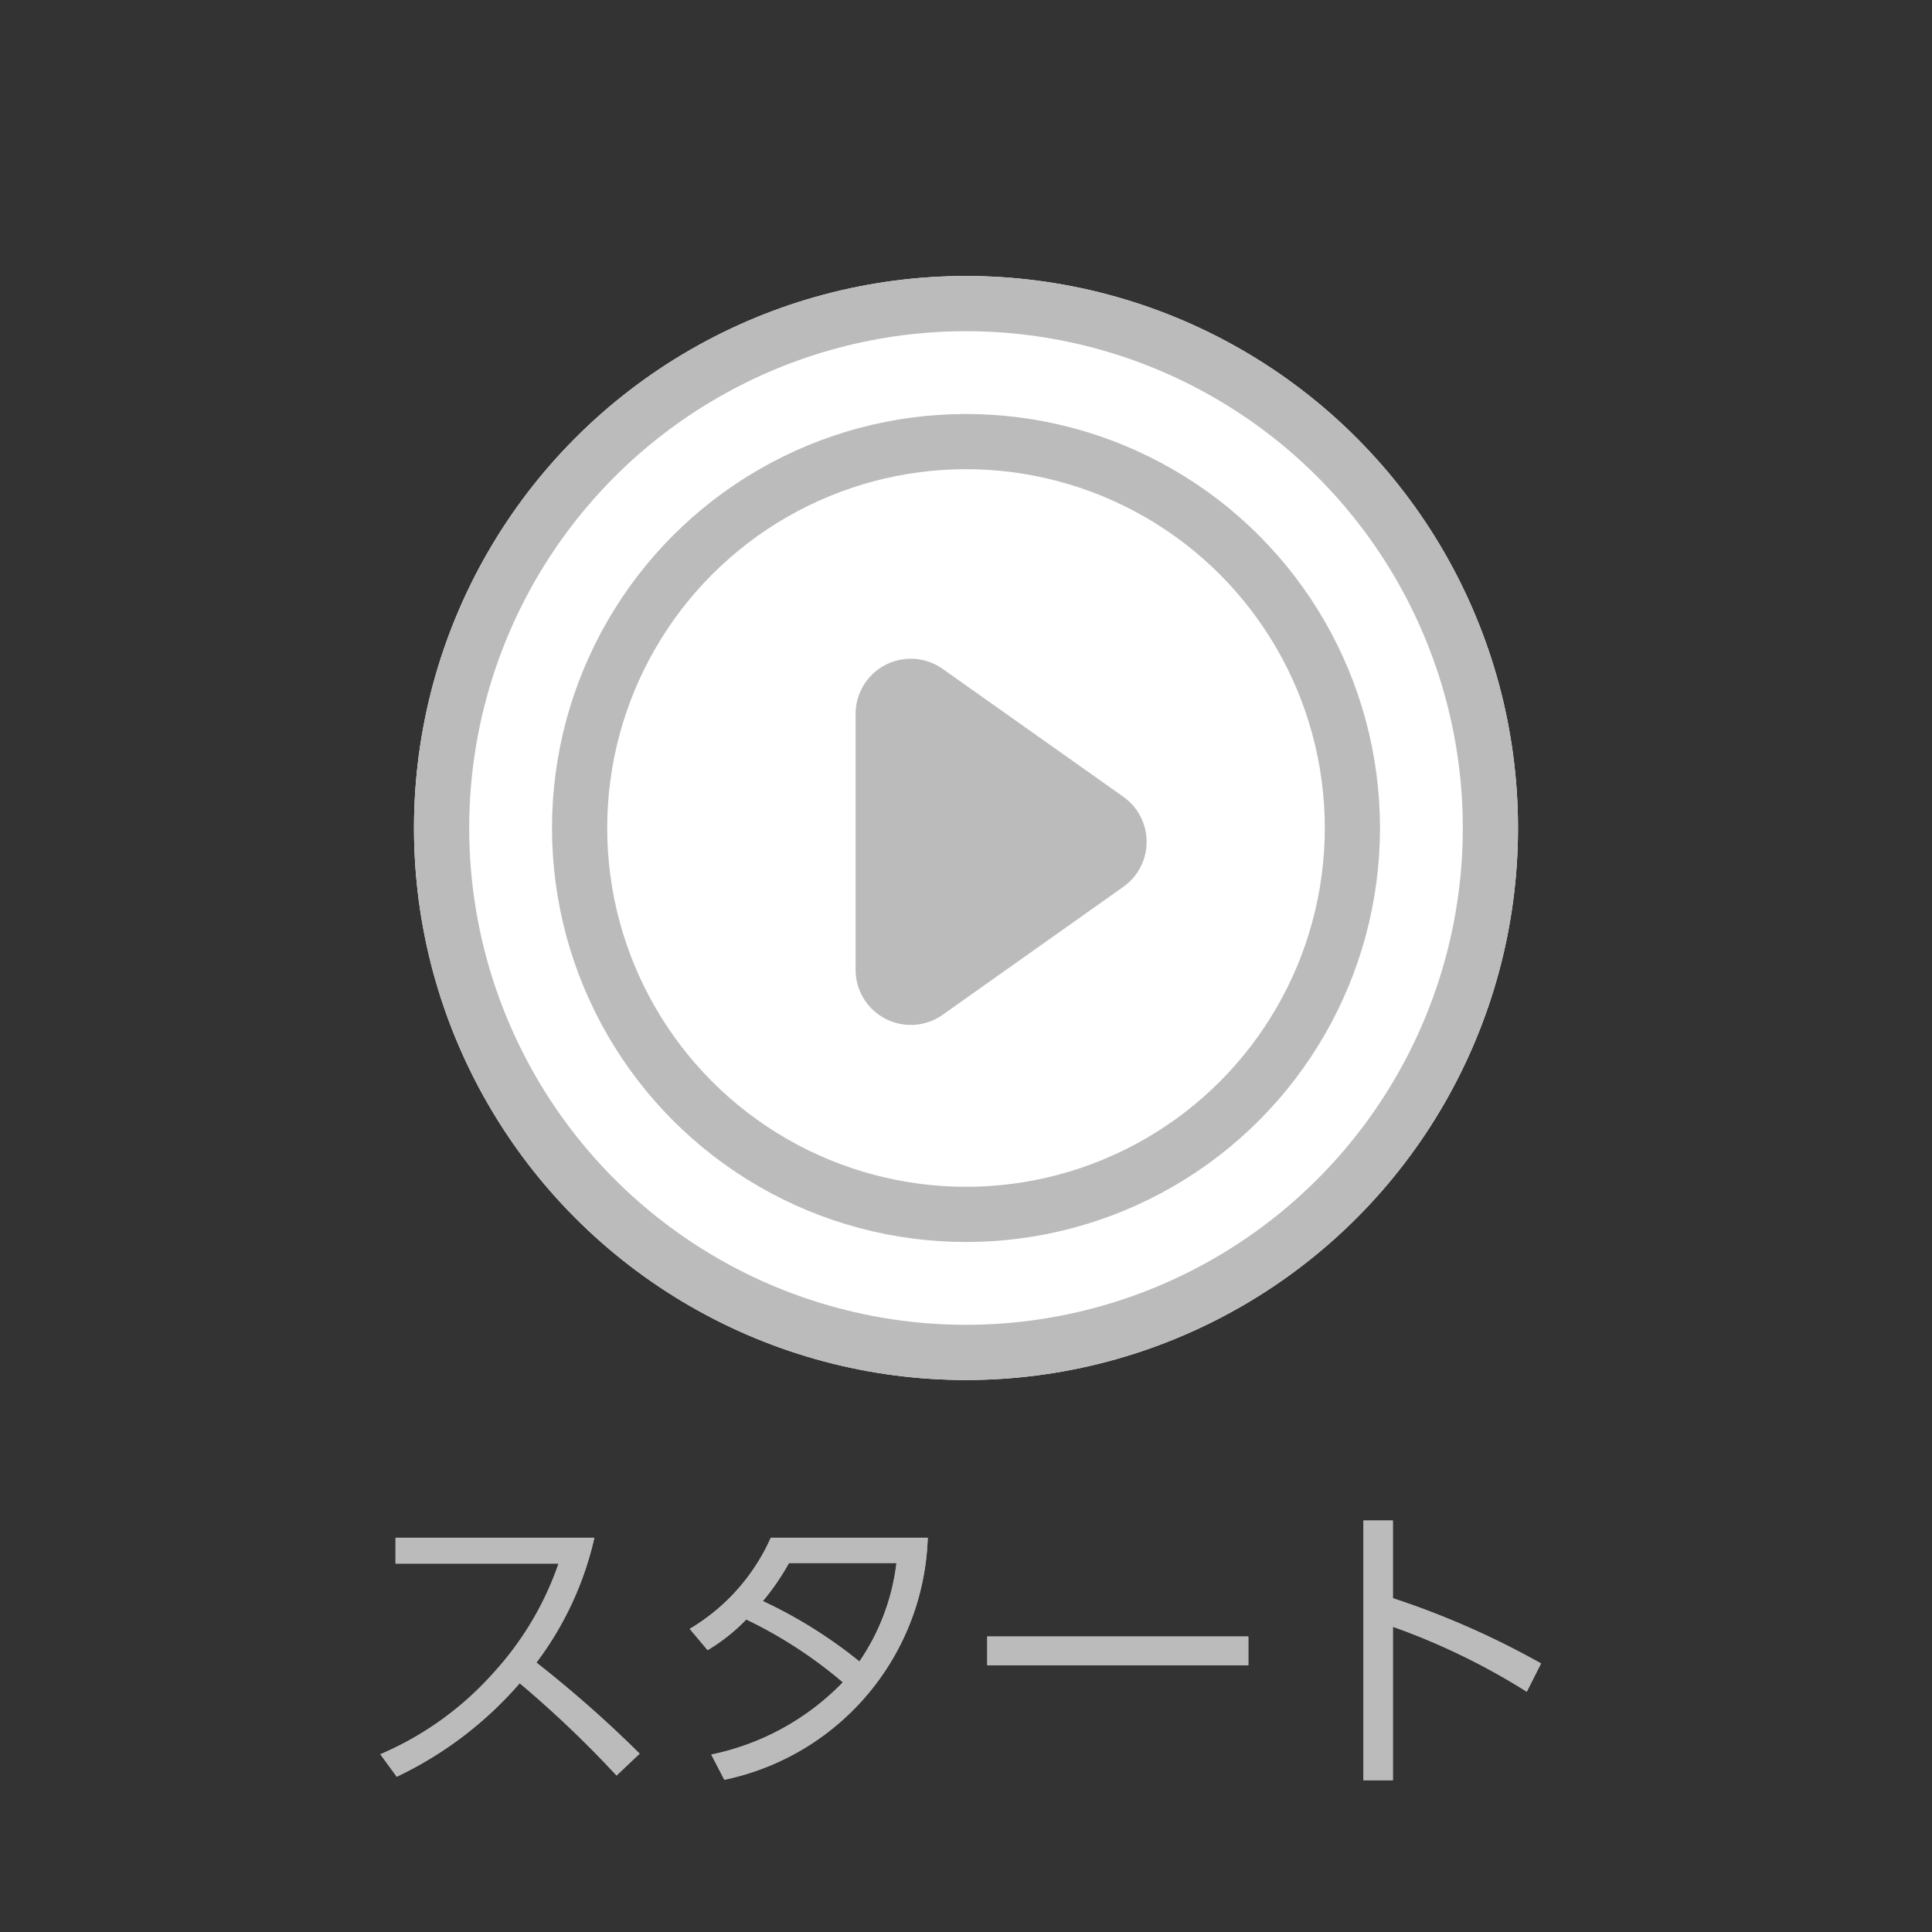
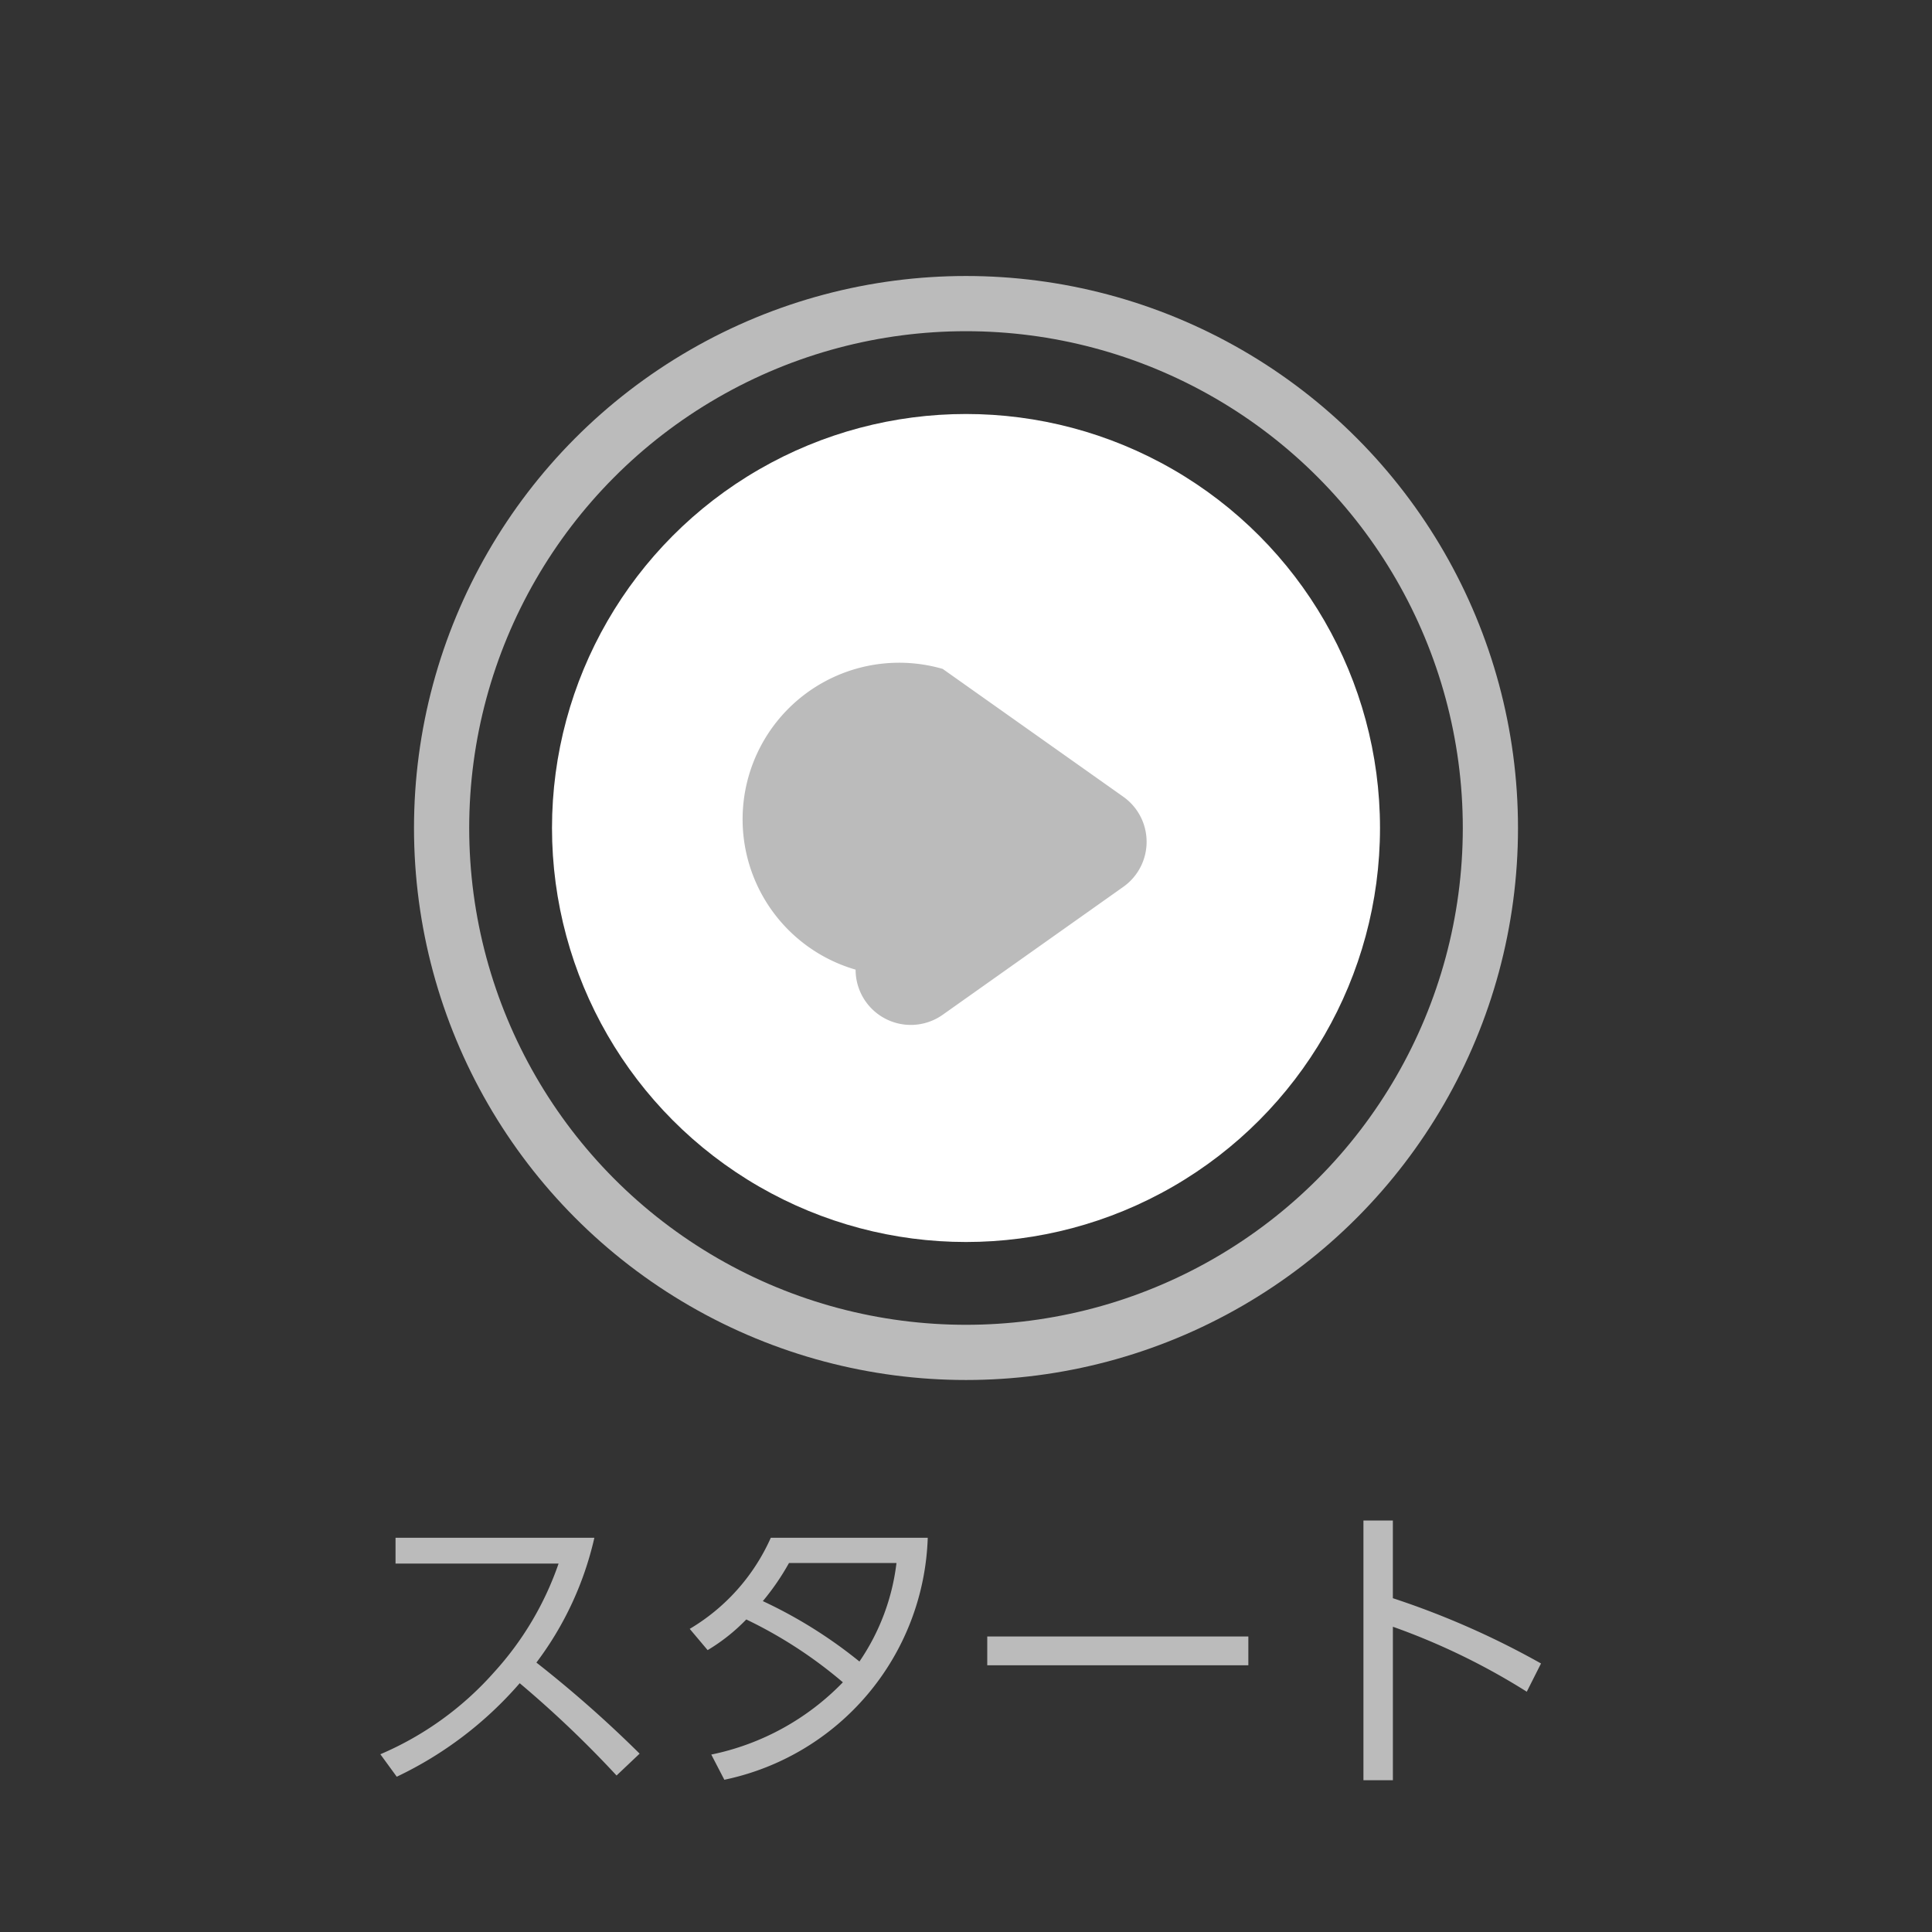
<svg xmlns="http://www.w3.org/2000/svg" id="gnvic_start" width="70" height="70" viewBox="0 0 70 70">
  <rect x="0" y="0" width="70" height="70" fill="#333333" stroke="none" />
-   <rect id="長方形_18" data-name="長方形 18" width="70" height="70" opacity="0" />
  <g id="楕円形_1" data-name="楕円形 1" transform="translate(15 10)" fill="#fff" stroke="#bbb" stroke-width="2">
-     <circle cx="20" cy="20" r="20" stroke="none" />
    <circle cx="20" cy="20" r="19" fill="none" />
  </g>
  <g id="楕円形_2" data-name="楕円形 2" transform="translate(20 15)" fill="#fff" stroke="#bbb" stroke-width="2">
    <circle cx="15" cy="15" r="15" stroke="none" />
-     <circle cx="15" cy="15" r="14" fill="none" />
  </g>
-   <path id="多角形_1" data-name="多角形 1" d="M6.868,2.3a2,2,0,0,1,3.264,0l4.632,6.54A2,2,0,0,1,13.132,12H3.868A2,2,0,0,1,2.236,8.844Z" transform="translate(43 22) rotate(90)" fill="#bbb" />
+   <path id="多角形_1" data-name="多角形 1" d="M6.868,2.3a2,2,0,0,1,3.264,0l4.632,6.54A2,2,0,0,1,13.132,12A2,2,0,0,1,2.236,8.844Z" transform="translate(43 22) rotate(90)" fill="#bbb" />
  <path id="パス_4880" data-name="パス 4880" d="M-20.669-8.283v.935h5.907A11.318,11.318,0,0,1-17.1-3.41,11.555,11.555,0,0,1-21.219-.44l.594.814A13.62,13.62,0,0,0-16.17-3.014,39.154,39.154,0,0,1-12.661.33l.836-.792a43.137,43.137,0,0,0-3.74-3.3,11.87,11.87,0,0,0,2.1-4.521Zm11.308,4.07a6.78,6.78,0,0,0,1.4-1.111,16.167,16.167,0,0,1,3.5,2.277A9.206,9.206,0,0,1-9.229-.429l.473.913a9.263,9.263,0,0,0,7.37-8.767H-7.073a7.271,7.271,0,0,1-2.937,3.3ZM-2.519-7.37A7.989,7.989,0,0,1-3.861-3.8a16.9,16.9,0,0,0-3.5-2.189A8.873,8.873,0,0,0-6.413-7.37ZM.77-4.708v1.045h9.46V-4.708Zm20.064.979a30.125,30.125,0,0,0-5.368-2.365V-8.91H14.4V.5h1.067V-5.06a24.4,24.4,0,0,1,4.851,2.354Z" transform="translate(35 64)" fill="#bbb" />
-   <path id="パス_4998" data-name="パス 4998" d="M-20.669-8.283v.935h5.907A11.318,11.318,0,0,1-17.1-3.41,11.555,11.555,0,0,1-21.219-.44l.594.814A13.62,13.62,0,0,0-16.17-3.014,39.154,39.154,0,0,1-12.661.33l.836-.792a43.137,43.137,0,0,0-3.74-3.3,11.87,11.87,0,0,0,2.1-4.521Zm11.308,4.07a6.78,6.78,0,0,0,1.4-1.111,16.167,16.167,0,0,1,3.5,2.277A9.206,9.206,0,0,1-9.229-.429l.473.913a9.263,9.263,0,0,0,7.37-8.767H-7.073a7.271,7.271,0,0,1-2.937,3.3ZM-2.519-7.37A7.989,7.989,0,0,1-3.861-3.8a16.9,16.9,0,0,0-3.5-2.189A8.873,8.873,0,0,0-6.413-7.37ZM.77-4.708v1.045h9.46V-4.708Zm20.064.979a30.125,30.125,0,0,0-5.368-2.365V-8.91H14.4V.5h1.067V-5.06a24.4,24.4,0,0,1,4.851,2.354Z" transform="translate(35 64)" fill="#bbb" />
</svg>